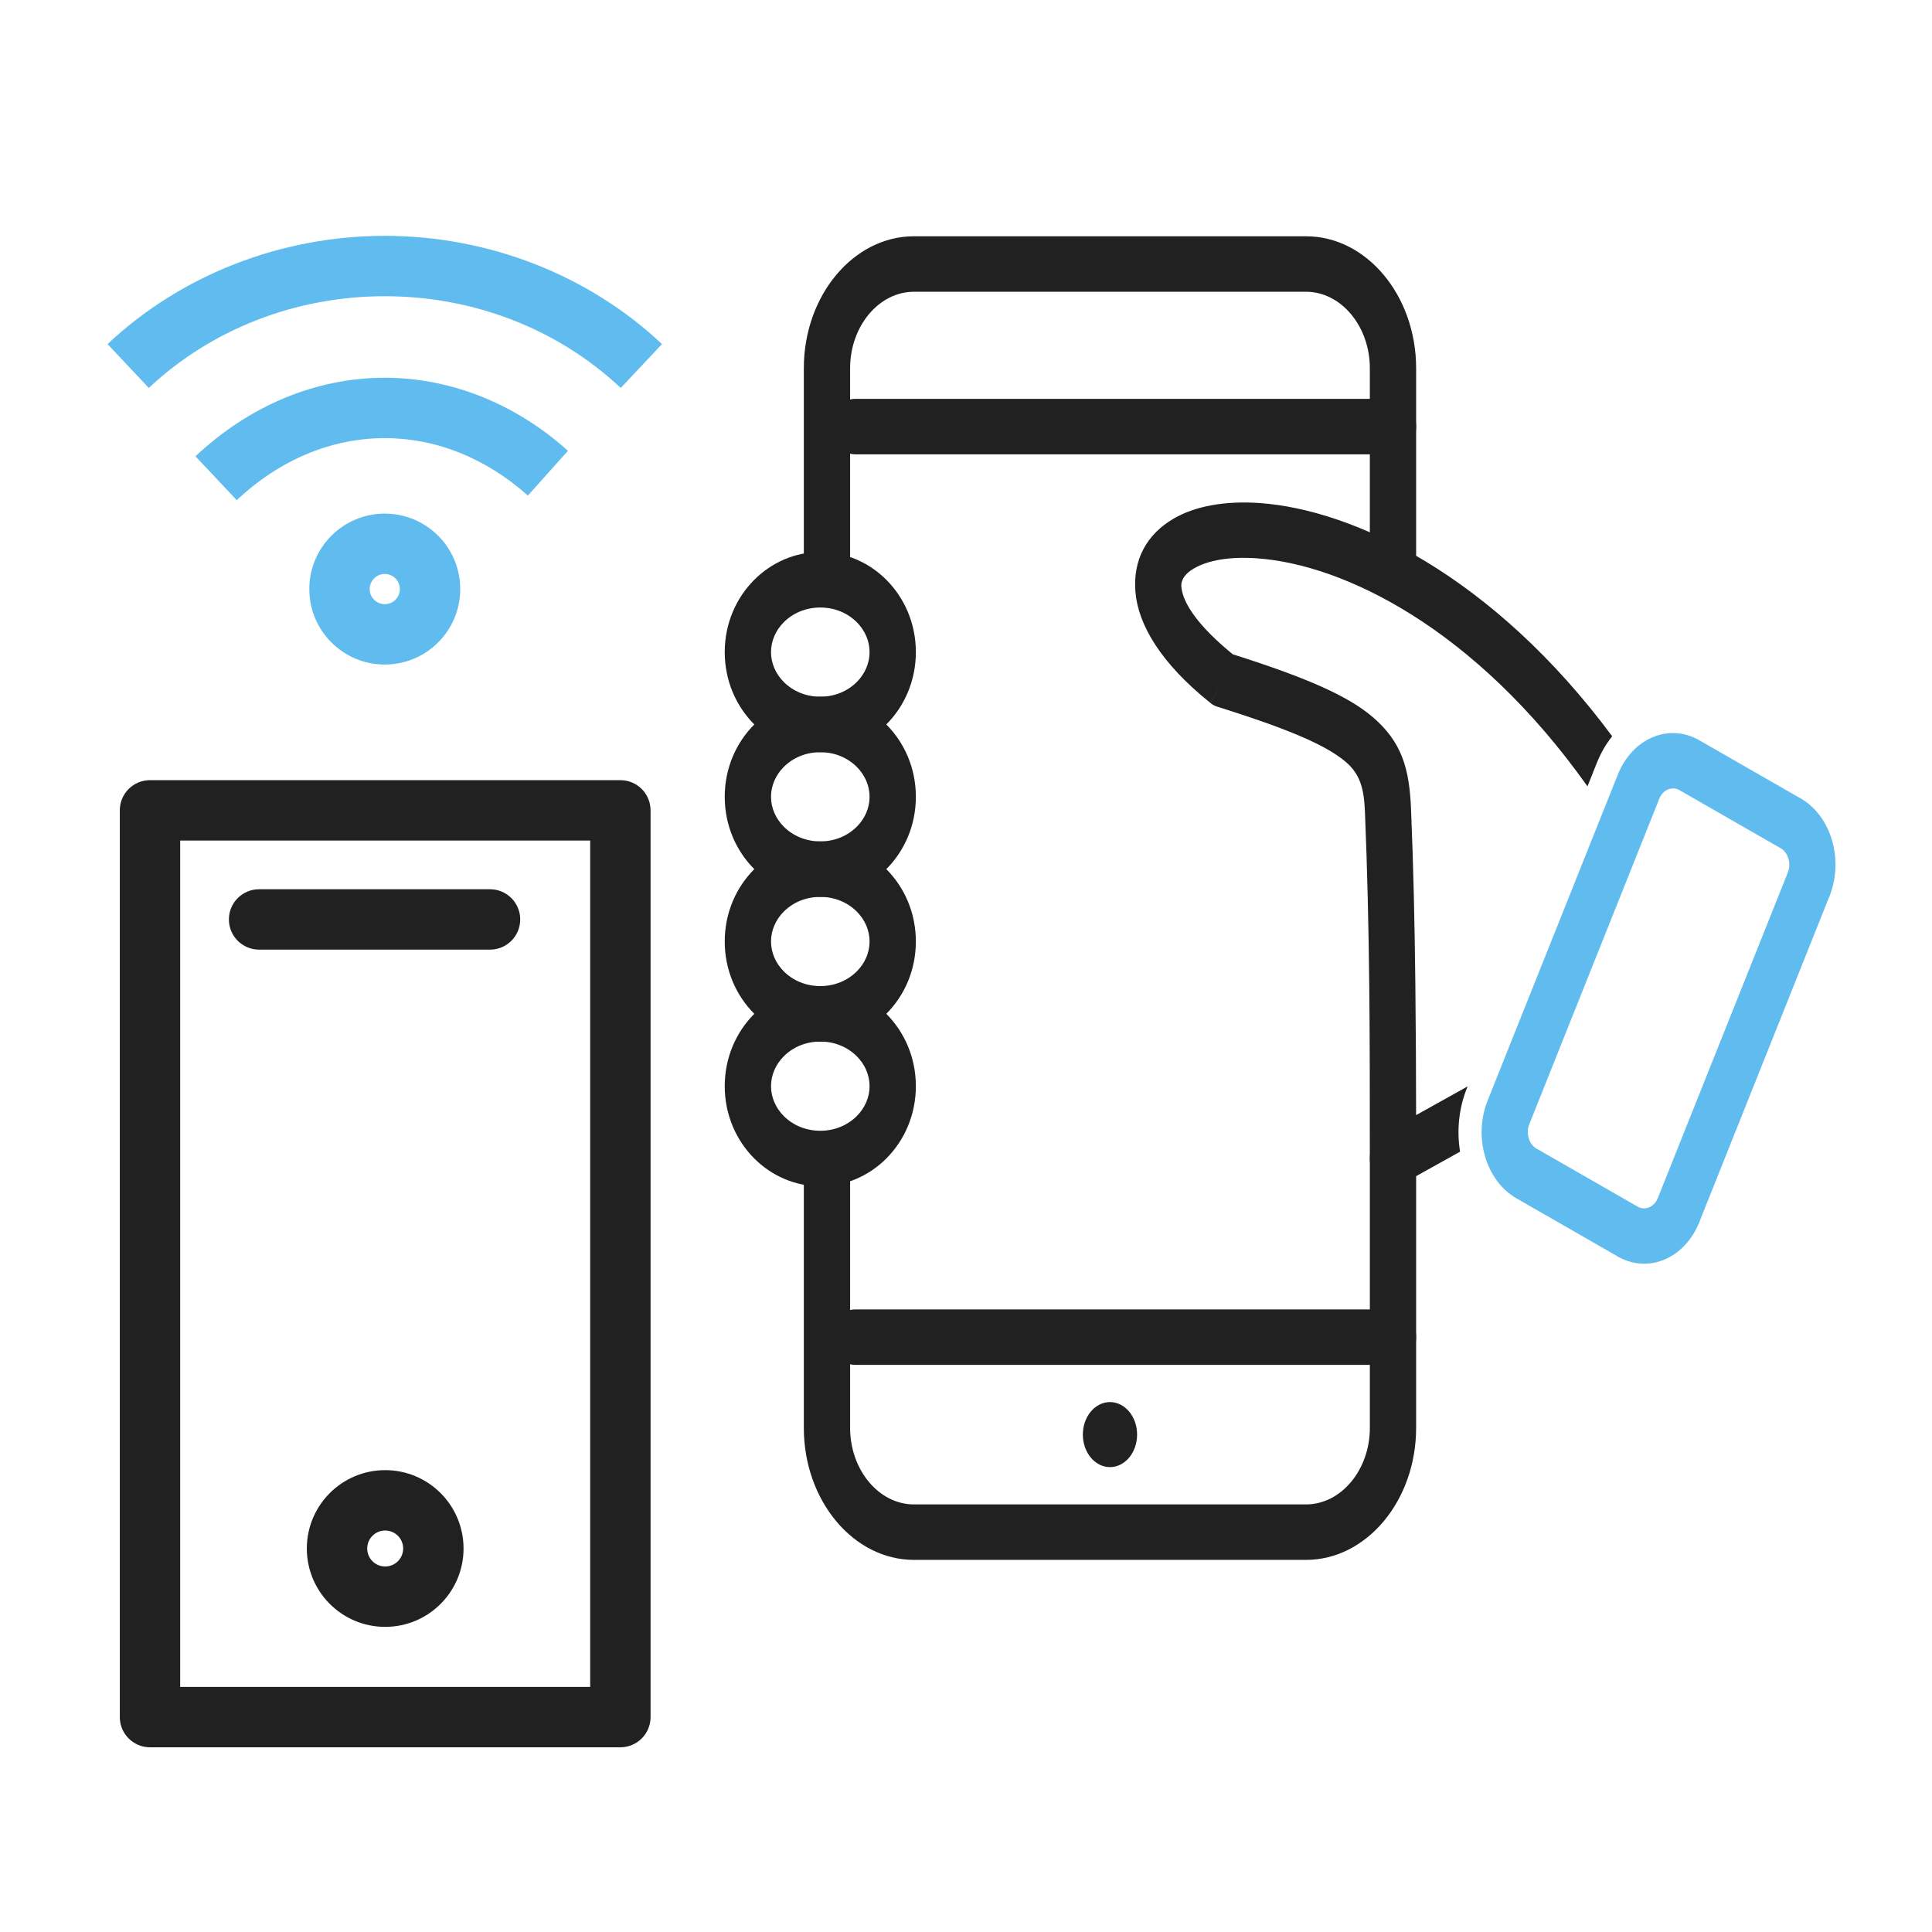
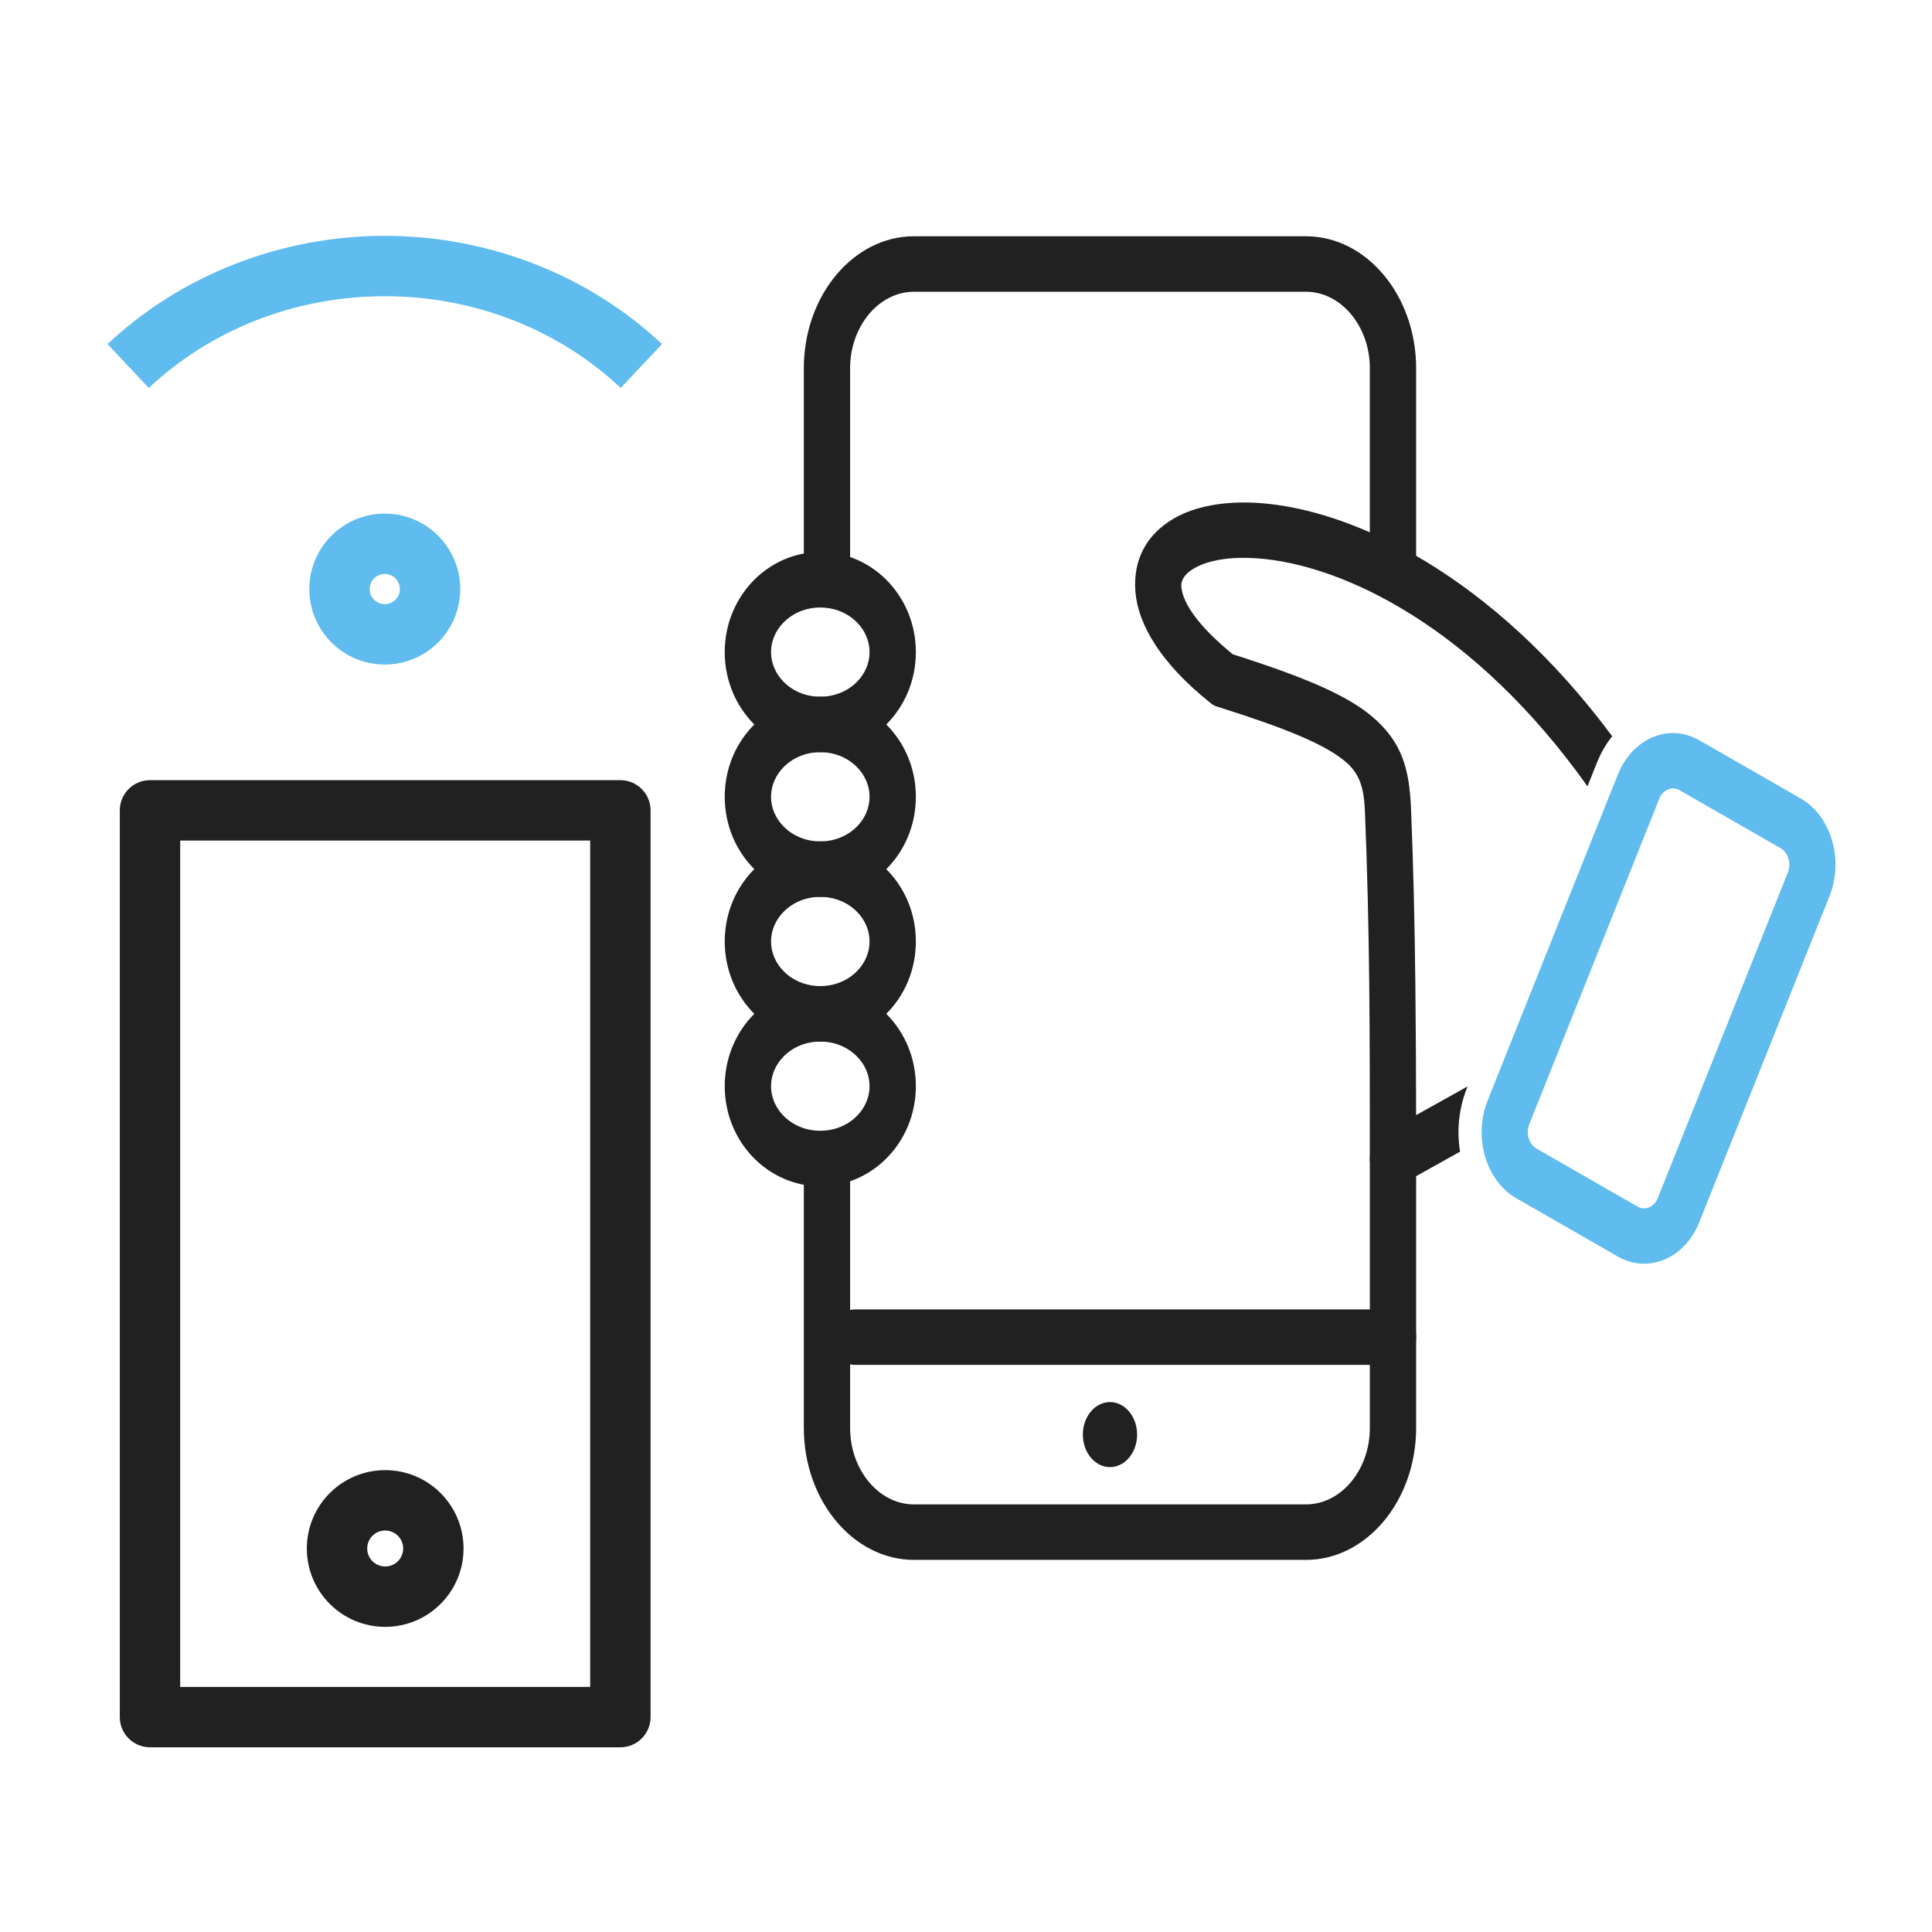
<svg xmlns="http://www.w3.org/2000/svg" width="2048" height="2048" viewBox="0 0 2048 2048" fill="none">
  <g clip-path="url(#clip0_110_2)">
    <g clip-path="url(#clip1_110_2)">
      <path d="M1501.16 1227.85C1501.16 1211.61 1490.17 1198.44 1476.63 1198.44C1463.08 1198.44 1452.1 1211.61 1452.1 1227.85V1513.63C1452.1 1535.91 1444.48 1556.17 1432.2 1570.88C1419.93 1585.6 1403.02 1594.73 1384.44 1594.73H968.801C950.222 1594.73 933.314 1585.6 921.042 1570.88C908.769 1556.17 901.151 1535.91 901.151 1513.63V1228.16C901.151 1211.92 890.167 1198.75 876.619 1198.75C863.071 1198.75 852.087 1211.92 852.087 1228.16V1513.63C852.087 1552.14 865.211 1587.12 886.353 1612.47C907.495 1637.81 936.68 1653.54 968.801 1653.54H1384.44C1416.57 1653.54 1445.75 1637.81 1466.89 1612.47C1488.03 1587.12 1501.16 1552.14 1501.16 1513.63V1227.85H1501.16ZM852.087 614.657C852.087 630.897 863.07 644.064 876.618 644.064C890.166 644.064 901.15 630.897 901.15 614.657V390.366C901.15 368.096 908.769 347.828 921.041 333.117C933.313 318.406 950.221 309.274 968.8 309.274H1384.44C1403.02 309.274 1419.93 318.406 1432.2 333.117C1444.48 347.829 1452.09 368.097 1452.09 390.366V601.467C1452.09 617.708 1463.08 630.874 1476.63 630.874C1490.17 630.874 1501.16 617.708 1501.16 601.467V390.366C1501.16 351.863 1488.03 316.878 1466.89 291.535C1445.75 266.191 1416.56 250.46 1384.44 250.46H968.8C936.678 250.46 907.493 266.191 886.351 291.535C865.21 316.877 852.086 351.861 852.086 390.366V614.657H852.087Z" fill="#212121" />
      <path d="M906.397 1388.03C892.849 1388.03 881.865 1401.19 881.865 1417.43C881.865 1433.67 892.849 1446.84 906.397 1446.84H1476.62C1490.17 1446.84 1501.16 1433.67 1501.16 1417.43C1501.16 1401.19 1490.17 1388.03 1476.62 1388.03H906.397Z" fill="#212121" />
-       <path d="M906.397 422.8C892.849 422.8 881.865 435.967 881.865 452.207C881.865 468.448 892.849 481.614 906.397 481.614H1476.62C1490.17 481.614 1501.16 468.448 1501.16 452.207C1501.16 435.967 1490.17 422.8 1476.62 422.8H906.397Z" fill="#212121" />
      <path d="M1176.62 1555.2C1192.5 1555.2 1205.38 1539.76 1205.38 1520.73C1205.38 1501.69 1192.5 1486.26 1176.62 1486.26C1160.74 1486.26 1147.87 1501.69 1147.87 1520.73C1147.87 1539.76 1160.74 1555.2 1176.62 1555.2Z" fill="#212121" />
      <path d="M869.549 585.17C896.56 585.17 921.297 596.388 939.452 614.524C958.85 633.901 970.849 661.013 970.849 691.263C970.849 721.514 958.85 748.625 939.452 768.002C921.297 786.138 896.56 797.356 869.549 797.356C842.538 797.356 817.801 786.138 799.646 768.002C780.247 748.625 768.248 721.514 768.248 691.263C768.248 661.013 780.247 633.901 799.645 614.524C817.801 596.388 842.538 585.17 869.549 585.17ZM908.213 659.551C898.585 649.934 884.935 643.984 869.549 643.984C854.163 643.984 840.513 649.934 830.884 659.551C822.5 667.927 817.312 679.162 817.312 691.263C817.312 703.365 822.5 714.599 830.885 722.975C840.513 732.592 854.163 738.542 869.549 738.542C884.935 738.542 898.585 732.592 908.213 722.975C916.597 714.599 921.785 703.365 921.785 691.263C921.785 679.162 916.597 667.927 908.213 659.551Z" fill="#212121" />
      <path d="M869.549 891.917C884.935 891.917 898.585 885.967 908.213 876.35C916.597 867.974 921.785 856.741 921.785 844.638C921.785 832.536 916.598 821.302 908.213 812.926C898.585 803.308 884.935 797.358 869.549 797.358C854.163 797.358 840.513 803.308 830.885 812.926C822.499 821.302 817.312 832.536 817.312 844.638C817.312 856.741 822.5 867.974 830.884 876.35C840.513 885.967 854.163 891.917 869.549 891.917ZM939.452 921.378C921.297 939.513 896.56 950.731 869.549 950.731C842.538 950.731 817.801 939.513 799.645 921.378C780.247 902 768.248 874.886 768.248 844.638C768.248 814.387 780.247 787.277 799.646 767.898C817.801 749.762 842.538 738.544 869.549 738.544C896.56 738.544 921.297 749.762 939.452 767.898C958.85 787.277 970.849 814.387 970.849 844.638C970.849 874.886 958.85 902.001 939.452 921.378Z" fill="#212121" />
      <path d="M869.549 891.917C896.56 891.917 921.297 903.136 939.452 921.271C958.85 940.648 970.849 967.763 970.849 998.011C970.849 1028.26 958.85 1055.37 939.452 1074.75C921.297 1092.89 896.56 1104.1 869.549 1104.1C842.538 1104.1 817.801 1092.89 799.645 1074.75C780.247 1055.37 768.248 1028.26 768.248 998.011C768.248 967.763 780.247 940.648 799.645 921.271C817.801 903.136 842.538 891.917 869.549 891.917ZM908.213 966.299C898.585 956.682 884.935 950.732 869.549 950.732C854.163 950.732 840.513 956.682 830.884 966.299C822.5 974.675 817.312 985.908 817.312 998.011C817.312 1010.11 822.5 1021.35 830.884 1029.72C840.513 1039.34 854.163 1045.29 869.549 1045.29C884.935 1045.29 898.585 1039.34 908.213 1029.72C916.597 1021.35 921.785 1010.11 921.785 998.011C921.785 985.908 916.597 974.675 908.213 966.299Z" fill="#212121" />
      <path d="M869.549 1198.66C884.935 1198.66 898.585 1192.71 908.213 1183.1C916.598 1174.72 921.785 1163.48 921.785 1151.38C921.785 1139.28 916.597 1128.05 908.213 1119.67C898.585 1110.05 884.935 1104.1 869.549 1104.1C854.163 1104.1 840.513 1110.05 830.884 1119.67C822.5 1128.05 817.312 1139.28 817.312 1151.38C817.312 1163.48 822.499 1174.72 830.885 1183.1C840.513 1192.71 854.163 1198.66 869.549 1198.66ZM939.452 1228.12C921.297 1246.26 896.56 1257.48 869.549 1257.48C842.538 1257.48 817.801 1246.26 799.646 1228.12C780.247 1208.74 768.248 1181.63 768.248 1151.38C768.248 1121.13 780.247 1094.02 799.645 1074.64C817.801 1056.51 842.538 1045.29 869.549 1045.29C896.56 1045.29 921.297 1056.51 939.452 1074.64C958.85 1094.02 970.849 1121.13 970.849 1151.38C970.849 1181.63 958.85 1208.74 939.452 1228.12Z" fill="#212121" />
      <path d="M1709 780.486C1582.13 609.619 1434.34 540.273 1335.4 533.263C1297.91 530.607 1266.32 536.768 1244.07 549.772C1215.76 566.313 1200.81 593.012 1203.59 627.352C1206.41 662.189 1230.65 703.214 1282.99 745.052L1296.6 720.699L1282.99 745.166C1285.82 747.431 1288.91 748.896 1292.05 749.605C1364.39 772.454 1404.69 789.281 1426.12 807.26C1442.18 820.734 1445.91 836.776 1446.89 860.462C1449.46 922.194 1450.78 983.207 1451.46 1043.85C1452.05 1097.27 1452.09 1162.26 1452.09 1228.07C1452.09 1244.31 1463.08 1257.48 1476.63 1257.48C1480.9 1257.48 1484.92 1256.17 1488.42 1253.87L1547.73 1220.82C1544.05 1198.34 1546.47 1174.86 1554.81 1153.97L1555.75 1151.63L1501.13 1182.06C1501.08 1139.14 1500.9 1094.26 1500.33 1043.16C1499.64 980.817 1498.31 918.872 1495.76 857.705C1494.01 815.659 1486.61 786.52 1454.1 759.245C1427.58 736.994 1383.4 717.883 1306.78 693.576C1270.29 663.76 1253.69 639.411 1252.27 621.838C1251.68 614.529 1256.56 607.852 1265.53 602.612C1280.55 593.834 1303.66 589.801 1332.52 591.846C1424.35 598.353 1563.68 665.758 1682.79 833.549L1692.78 808.538C1696.95 798.097 1702.44 788.653 1709 780.485L1709 780.486Z" fill="#212121" />
      <path d="M1801.31 784.713L1906.8 845.254C1908.42 845.971 1909.96 846.888 1911.4 847.978C1926.21 857.444 1936.79 872.951 1941.99 890.661C1947.2 908.366 1947.08 928.373 1940.51 946.858C1939.95 948.821 1939.23 950.691 1938.35 952.442L1802.34 1292.97C1801.74 1294.91 1800.98 1296.76 1800.07 1298.49C1792.17 1316.24 1779.24 1328.92 1764.46 1335.16C1749.69 1341.4 1733.01 1341.26 1717.59 1333.39C1715.95 1332.72 1714.39 1331.84 1712.92 1330.79L1607.41 1270.24C1591.26 1260.97 1579.77 1244.72 1574.27 1226.01C1568.77 1207.3 1569.21 1186.01 1576.94 1166.66L1714.91 821.235C1722.64 801.878 1736.19 788.104 1751.8 781.511C1767.41 774.915 1785.18 775.451 1801.31 784.711L1801.31 784.713ZM1887.76 899.27L1780.23 837.553C1776.35 835.325 1771.99 835.233 1768.09 836.88C1764.19 838.527 1760.84 841.871 1758.99 846.508L1621.02 1191.94C1619.16 1196.59 1619.09 1201.82 1620.46 1206.49C1621.83 1211.16 1624.62 1215.18 1628.49 1217.4L1734.05 1277.98C1734.73 1278.29 1735.42 1278.63 1736.09 1279.02L1736.05 1279.13C1739.92 1281.35 1744.28 1281.44 1748.17 1279.8C1751.66 1278.32 1754.7 1275.5 1756.63 1271.61C1756.81 1271.1 1756.99 1270.6 1757.19 1270.1L1757.28 1270.16L1894.29 927.125C1894.55 926.3 1894.83 925.481 1895.16 924.672L1895.25 924.724C1897.1 920.076 1897.18 914.853 1895.81 910.189C1894.58 906.01 1892.22 902.361 1888.98 900.047C1888.56 899.838 1888.14 899.617 1887.72 899.378L1887.76 899.27V899.27Z" fill="#60BCEE" />
    </g>
    <path d="M159.001 827H657.622C675.295 827 689.623 841.328 689.623 859.001V1820.2C689.623 1837.87 675.295 1852.2 657.622 1852.2H159.001C141.328 1852.2 127 1837.87 127 1820.2V859.001C127 841.328 141.328 827 159.001 827ZM625.621 891.002H191.002V1788.2H625.621V891.002Z" fill="#212121" />
    <path d="M408.313 1558.41C431.245 1558.41 452.014 1567.71 467.046 1582.74C482.078 1597.78 491.378 1618.55 491.378 1641.48C491.378 1664.41 482.078 1685.18 467.046 1700.21C452.014 1715.24 431.245 1724.54 408.313 1724.54C385.379 1724.54 364.612 1715.24 349.58 1700.21C334.548 1685.18 325.248 1664.41 325.248 1641.48C325.248 1618.55 334.548 1597.78 349.58 1582.74C364.612 1567.71 385.379 1558.41 408.313 1558.41ZM421.795 1627.99C418.349 1624.55 413.579 1622.41 408.313 1622.41C403.045 1622.41 398.277 1624.55 394.831 1627.99C391.384 1631.44 389.25 1636.21 389.25 1641.48C389.25 1646.74 391.384 1651.51 394.831 1654.96C398.277 1658.41 403.045 1660.54 408.313 1660.54C413.579 1660.54 418.349 1658.41 421.795 1654.96C425.242 1651.51 427.376 1646.74 427.376 1641.48C427.376 1636.21 425.242 1631.44 421.795 1627.99Z" fill="#212121" />
-     <path d="M274.642 942.644C256.969 942.644 242.641 956.972 242.641 974.645C242.641 992.318 256.969 1006.65 274.642 1006.65H519.447C537.12 1006.65 551.448 992.318 551.448 974.645C551.448 956.972 537.12 942.644 519.447 942.644H274.642Z" fill="#212121" />
    <path d="M327.874 624.438C327.874 602.35 336.831 582.348 351.308 567.872C365.785 553.395 385.787 544.437 407.874 544.437C429.961 544.437 449.962 553.394 464.441 567.872C478.918 582.348 487.875 602.35 487.875 624.438C487.875 646.525 478.919 666.526 464.441 681.005C449.962 695.483 429.961 704.439 407.874 704.439C385.787 704.439 365.785 695.482 351.308 681.005C336.83 666.526 327.874 646.525 327.874 624.438ZM396.558 613.122C393.666 616.015 391.875 620.016 391.875 624.438C391.875 628.86 393.666 632.862 396.558 635.754C399.451 638.647 403.452 640.437 407.874 640.437C412.297 640.437 416.298 638.647 419.191 635.754C422.083 632.862 423.874 628.86 423.874 624.438C423.874 620.016 422.083 616.015 419.191 613.122C416.298 610.23 412.297 608.439 407.874 608.439C403.452 608.439 399.451 610.23 396.558 613.122Z" fill="#60BCEE" />
-     <path d="M559.576 525.342C537.312 505.433 512.774 490.118 486.929 479.783C461.654 469.678 434.988 464.435 407.874 464.435C379.728 464.435 352 470.126 325.747 481.066C299.072 492.183 273.789 508.706 250.974 530.187L207.223 483.687C235.728 456.85 267.522 436.119 301.246 422.065C335.393 407.835 371.393 400.433 407.873 400.433C442.901 400.433 477.581 407.299 510.678 420.532C543.204 433.538 574.076 452.805 602.076 477.843L559.575 525.342L559.576 525.342Z" fill="#60BCEE" />
    <path d="M658 411.243C624.903 380.107 585.939 355.803 543.58 339.297C501.129 322.755 455.07 314.002 407.875 314.002C360.681 314.002 314.621 322.755 272.17 339.297C229.811 355.803 190.847 380.107 157.751 411.243L114 364.743C153.041 328.014 199.071 299.319 249.169 279.798C299.176 260.311 353.051 250 407.875 250C462.7 250 516.575 260.311 566.581 279.798C616.679 299.319 662.709 328.014 701.75 364.743L658 411.243Z" fill="#60BCEE" />
  </g>
  <defs>
    <clipPath id="clip0_110_2">
      <rect width="2048" height="2048" fill="white" />
    </clipPath>
    <clipPath id="clip1_110_2">
      <rect width="2048" height="2048" fill="white" transform="translate(690 105)" />
    </clipPath>
  </defs>
</svg>